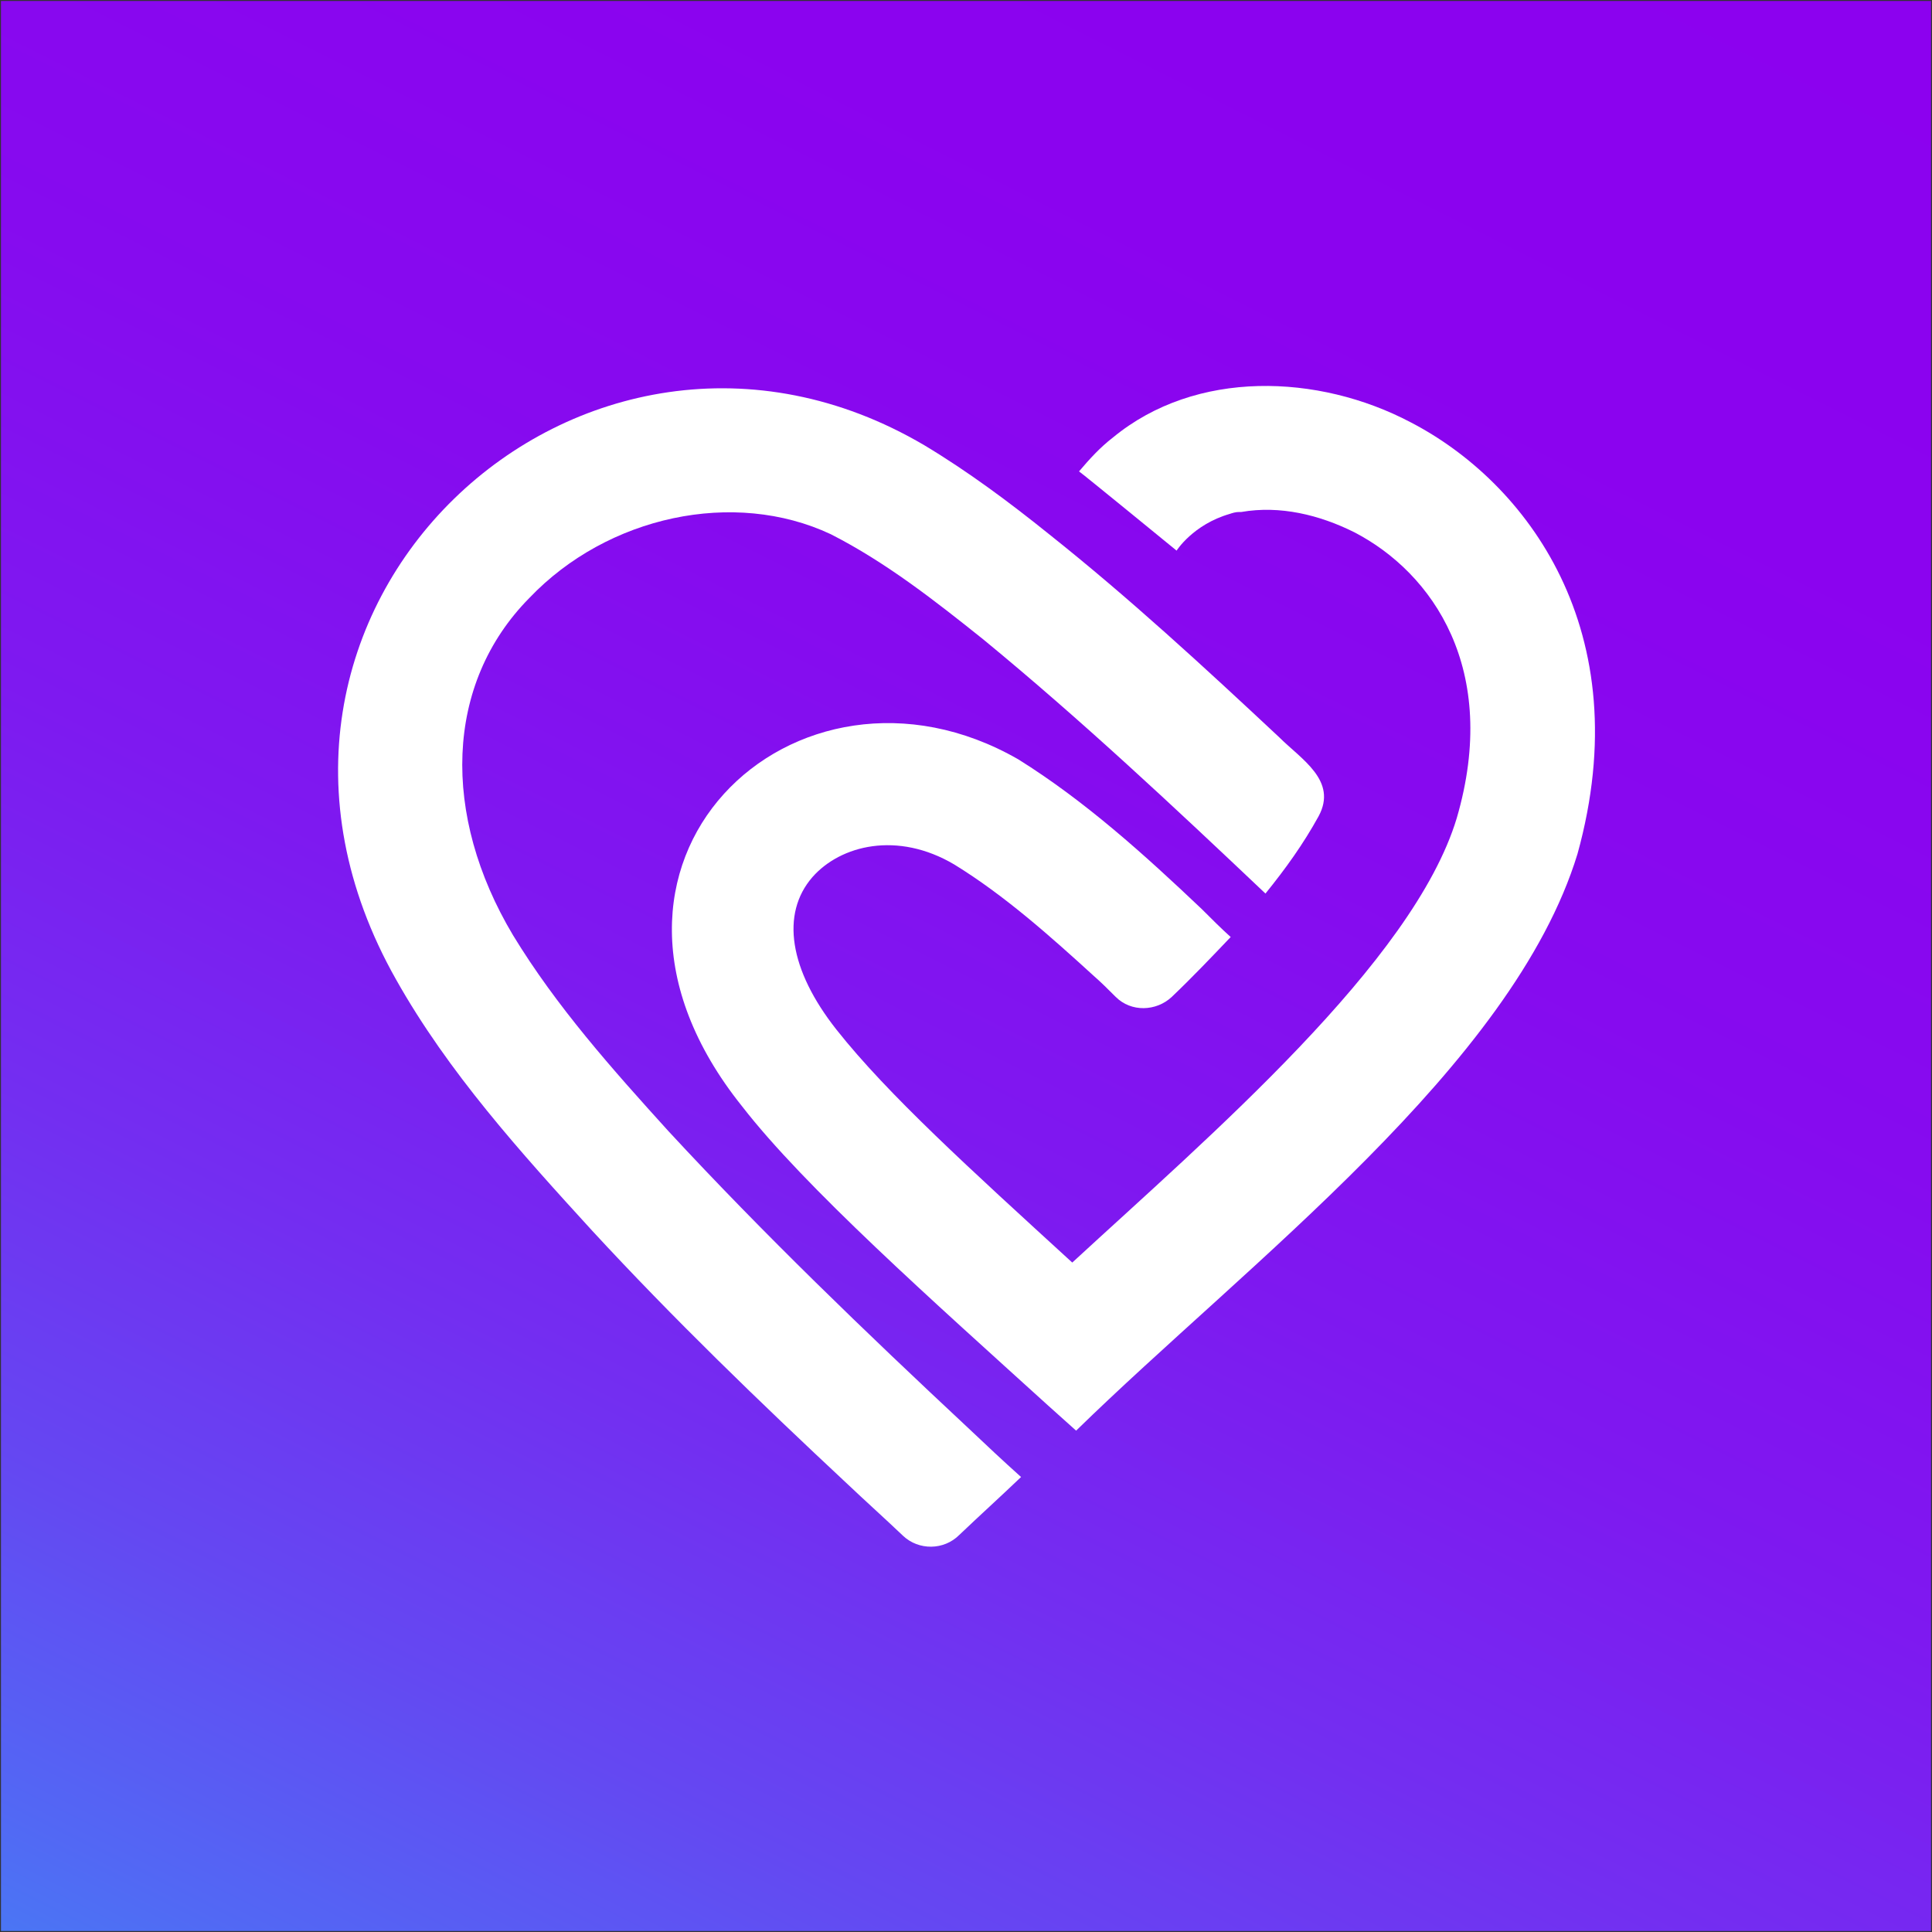
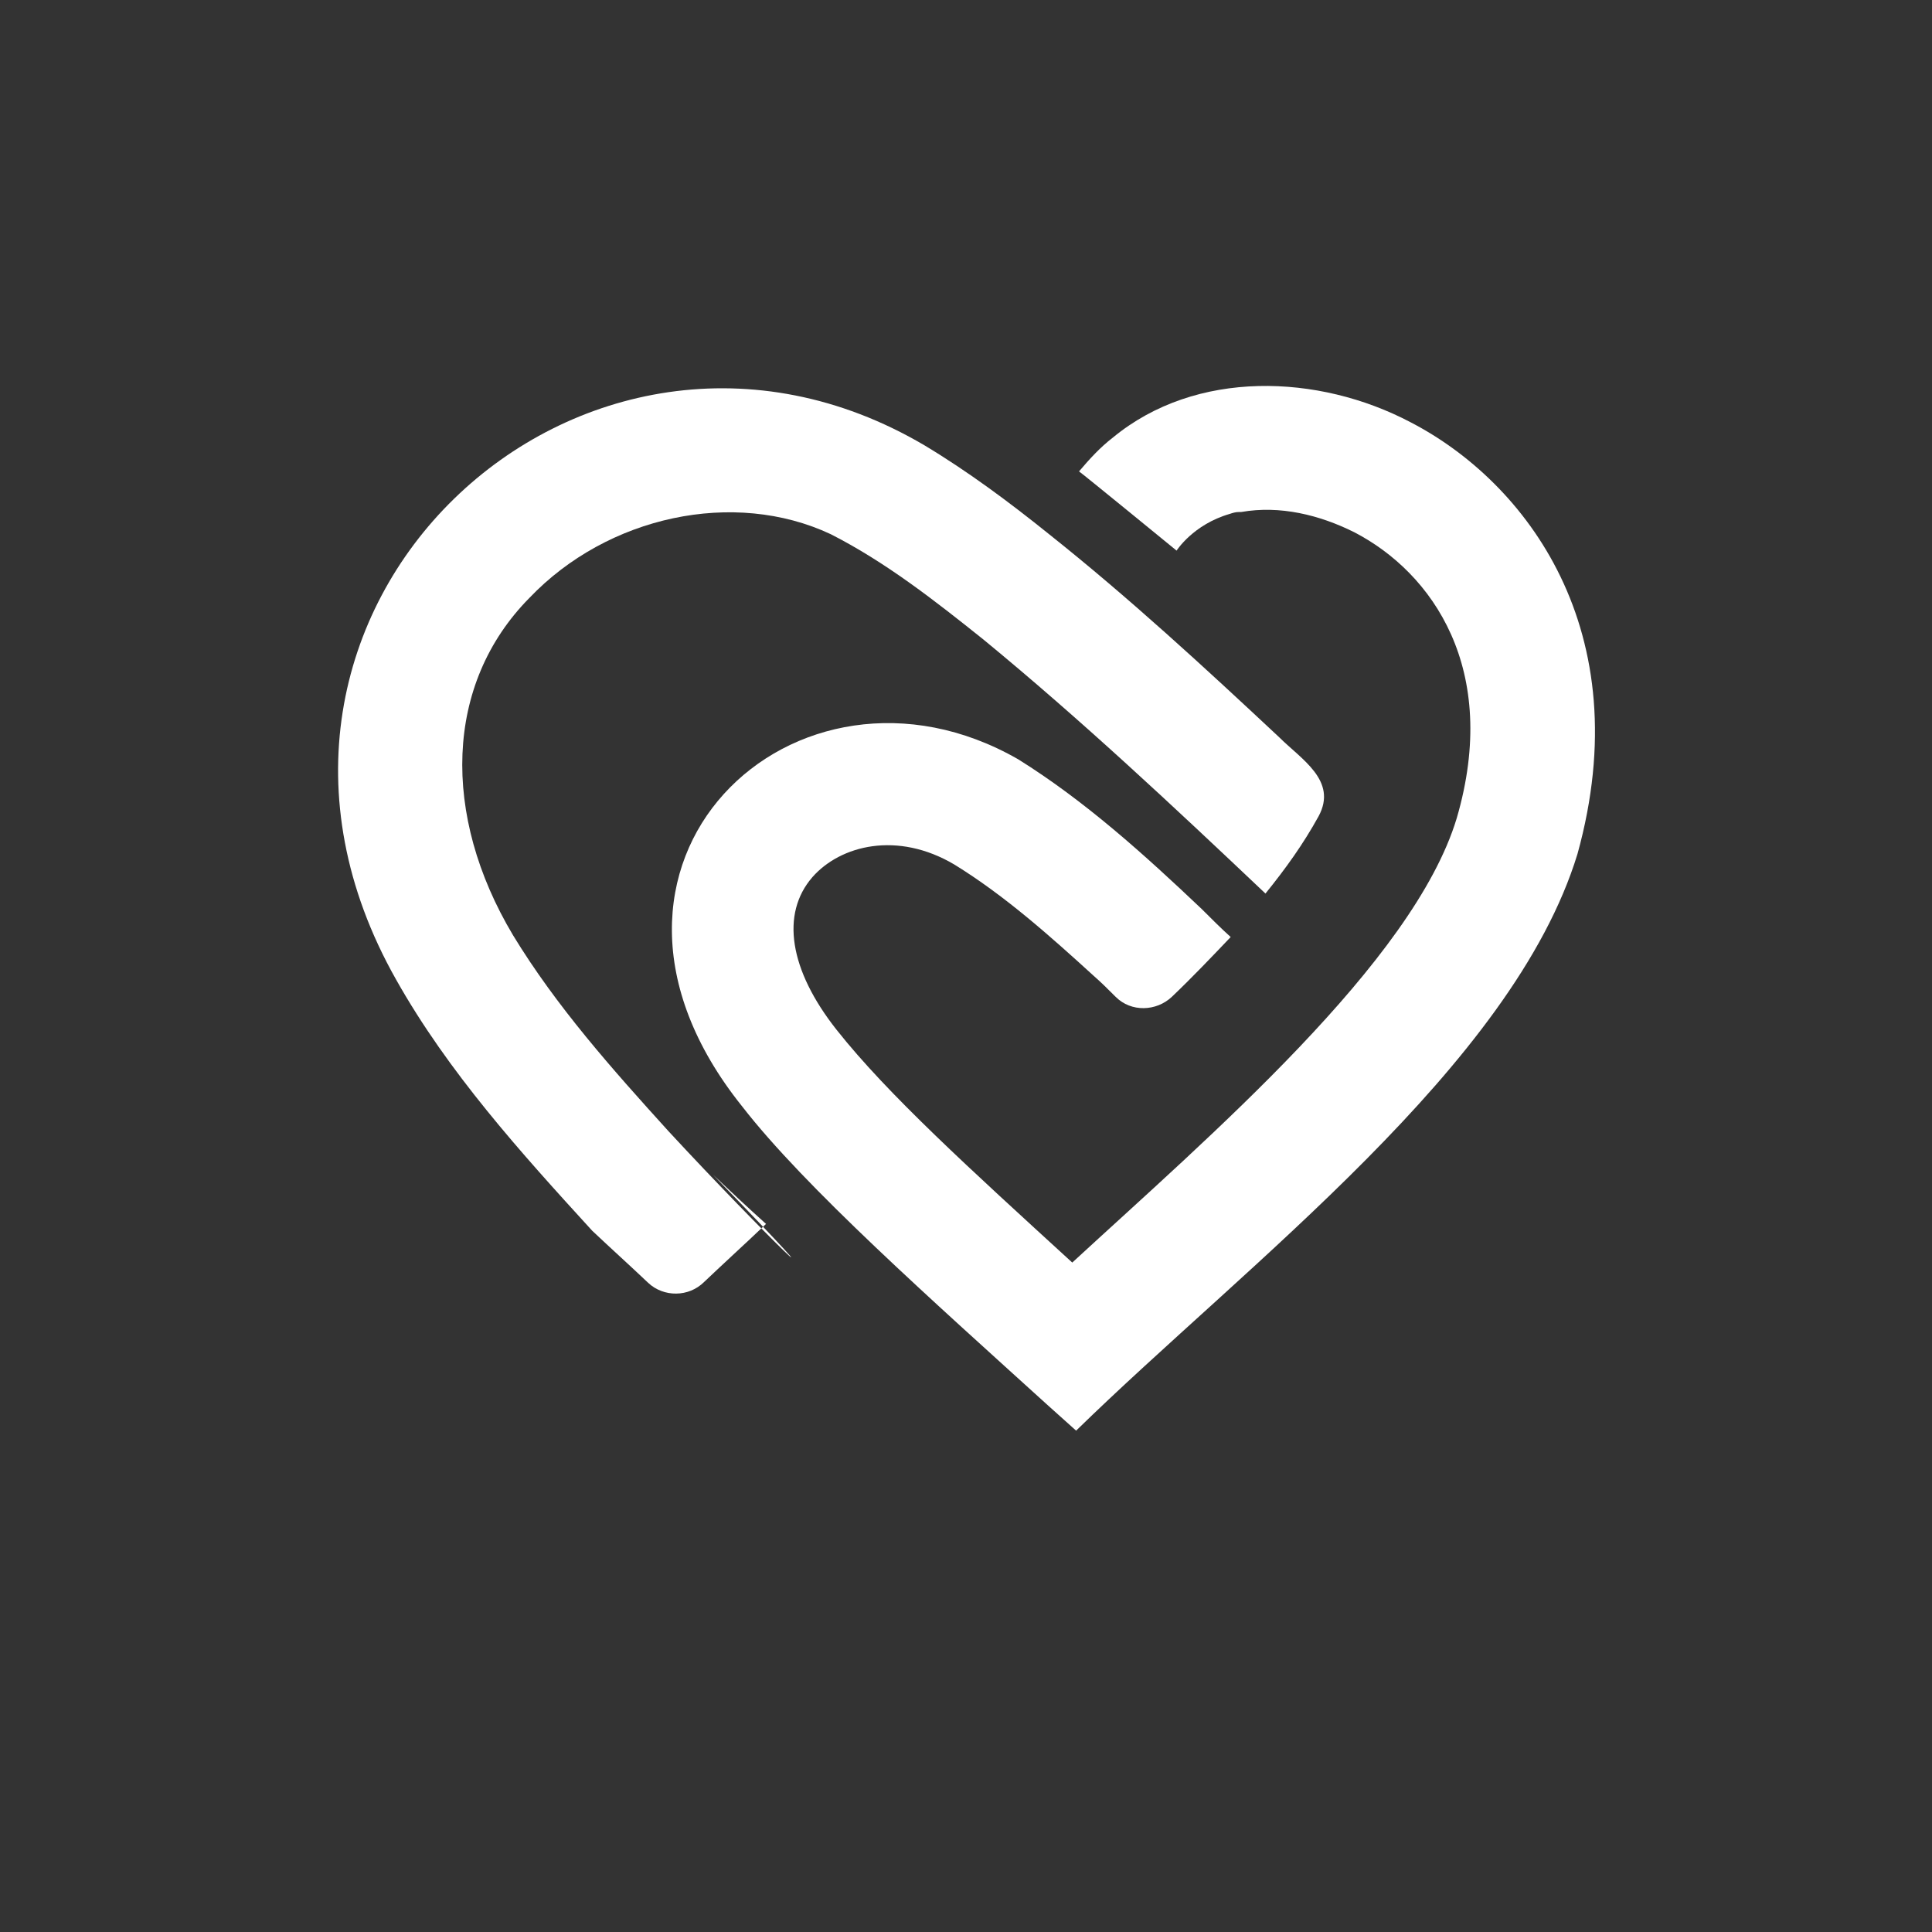
<svg xmlns="http://www.w3.org/2000/svg" xmlns:xlink="http://www.w3.org/1999/xlink" version="1.1" id="Layer_1" x="0px" y="0px" viewBox="0 0 200 200" style="enable-background:new 0 0 200 200;" xml:space="preserve">
  <rect x="0" y="0" width="200" height="200" fill="#333333" stroke="none" />
  <style type="text/css">
	.st0{clip-path:url(#SVGID_00000157277437169826232060000003381700932142173622_);}
	
		.st1{clip-path:url(#SVGID_00000047748027366900540140000017659174619069532045_);fill:url(#SVGID_00000130638672045824693240000006624056665734791083_);}
	.st2{fill:#FFFFFF;}
</style>
  <g>
    <defs>
      <rect id="SVGID_1_" x="-3.8" y="-2.9" width="205" height="205" />
    </defs>
    <clipPath id="SVGID_00000093860926239268277080000004476942547174038716_">
      <use xlink:href="#SVGID_1_" style="overflow:visible;" />
    </clipPath>
    <g style="clip-path:url(#SVGID_00000093860926239268277080000004476942547174038716_);">
      <defs>
        <rect id="SVGID_00000037690881003854733810000013391681362704209062_" x="0.1" y="0.1" width="199.8" height="199.8" />
      </defs>
      <clipPath id="SVGID_00000065062591429025410750000006409176180412522662_">
        <use xlink:href="#SVGID_00000037690881003854733810000013391681362704209062_" style="overflow:visible;" />
      </clipPath>
      <linearGradient id="SVGID_00000075875523874297447860000007470197287261861823_" gradientUnits="userSpaceOnUse" x1="-150.12" y1="568.548" x2="-149.839" y2="568.548" gradientTransform="matrix(479.547 -1192.911 -1192.911 -479.547 750249.812 93833.617)">
        <stop offset="5.803664e-02" style="stop-color:#4285F5" />
        <stop offset="0.131" style="stop-color:#5268F4" />
        <stop offset="0.228" style="stop-color:#6448F2" />
        <stop offset="0.334" style="stop-color:#732EF1" />
        <stop offset="0.449" style="stop-color:#7E19F0" />
        <stop offset="0.58" style="stop-color:#860BEF" />
        <stop offset="0.738" style="stop-color:#8B03EF" />
        <stop offset="1" style="stop-color:#8C00EF" />
      </linearGradient>
-       <polygon style="clip-path:url(#SVGID_00000065062591429025410750000006409176180412522662_);fill:url(#SVGID_00000075875523874297447860000007470197287261861823_);" points="    -97.7,172.1 27.9,-48.8 297.7,27.9 172.1,248.8   " />
    </g>
    <g style="clip-path:url(#SVGID_00000093860926239268277080000004476942547174038716_);">
      <defs>
        <rect id="SVGID_00000089574916995236553820000009266491815750930310_" x="-3.4" y="-35.8" width="204.9" height="289.7" />
      </defs>
      <clipPath id="SVGID_00000080916824401080280170000008868036922209000107_">
        <use xlink:href="#SVGID_00000089574916995236553820000009266491815750930310_" style="overflow:visible;" />
      </clipPath>
    </g>
  </g>
  <g>
    <g>
      <path class="st2" d="M146,43.7c-9.5-5-22.2-5.5-30.8,1.6c-1.3,1-2.4,2.2-3.5,3.5c0.2,0.1,10.1,8.2,10.1,8.2s1.7-2.7,5.5-3.8    c0.3-0.1,0.6-0.2,1-0.2c0.1,0,0.1,0,0.2,0c4-0.7,8.1,0.3,11.7,2.1c8.1,4.2,15.1,14.2,10.6,29.6c-4.5,14.9-25.7,33-39.8,46    c-10.6-9.7-19.1-17.4-24.4-24.1c-4.9-6.2-5.8-12-2.5-15.8c2.9-3.3,8.8-4.8,14.7-1.3c5.2,3.2,9.9,7.4,14.4,11.5    c0.8,0.7,1.5,1.4,2.3,2.2c1.6,1.6,4.2,1.5,5.8,0c2.1-2,4.1-4.1,6.1-6.2c-1-0.9-2-1.9-3-2.9c0,0,0,0,0,0    c-5.9-5.6-12.1-11.2-19-15.5c-23-13.2-48.7,10.8-28.6,35.9c6.5,8.4,19.8,20.2,31.7,31l2.9,2.6c17.7-17.3,45.2-37.8,51.9-59.7    C169.7,65.3,158,49.9,146,43.7" />
-       <path class="st2" d="M69.2,117.1c-5.8-6.4-11.6-12.9-16.1-20.3c-7.4-12.4-7.1-26,1.7-34.9C62.9,53.4,76,50.6,86,55.3    c5.7,2.9,10.8,6.9,15.8,10.9c10.1,8.3,19.7,17.3,29.2,26.3c2.1-2.6,3.9-5.1,5.5-8c2-3.7-1.8-5.9-4.1-8.2    c-7.7-7.2-15.5-14.4-23.8-21c-4.1-3.3-8.4-6.5-12.9-9.2c-35.3-20.8-76.3,17.1-54.7,55.3c5.4,9.6,12.9,17.9,20.3,26    c8.4,9.1,17.3,17.7,26.4,26.2c1.9,1.8,3.8,3.5,5.8,5.4c1.6,1.5,4.2,1.5,5.8-0.1c2.1-2,4.2-3.9,6.4-6c-1.9-1.7-3.7-3.4-5.5-5.1    C89.6,137.9,79.1,127.8,69.2,117.1" />
+       <path class="st2" d="M69.2,117.1c-5.8-6.4-11.6-12.9-16.1-20.3c-7.4-12.4-7.1-26,1.7-34.9C62.9,53.4,76,50.6,86,55.3    c5.7,2.9,10.8,6.9,15.8,10.9c10.1,8.3,19.7,17.3,29.2,26.3c2.1-2.6,3.9-5.1,5.5-8c2-3.7-1.8-5.9-4.1-8.2    c-7.7-7.2-15.5-14.4-23.8-21c-4.1-3.3-8.4-6.5-12.9-9.2c-35.3-20.8-76.3,17.1-54.7,55.3c5.4,9.6,12.9,17.9,20.3,26    c1.9,1.8,3.8,3.5,5.8,5.4c1.6,1.5,4.2,1.5,5.8-0.1c2.1-2,4.2-3.9,6.4-6c-1.9-1.7-3.7-3.4-5.5-5.1    C89.6,137.9,79.1,127.8,69.2,117.1" />
    </g>
  </g>
</svg>